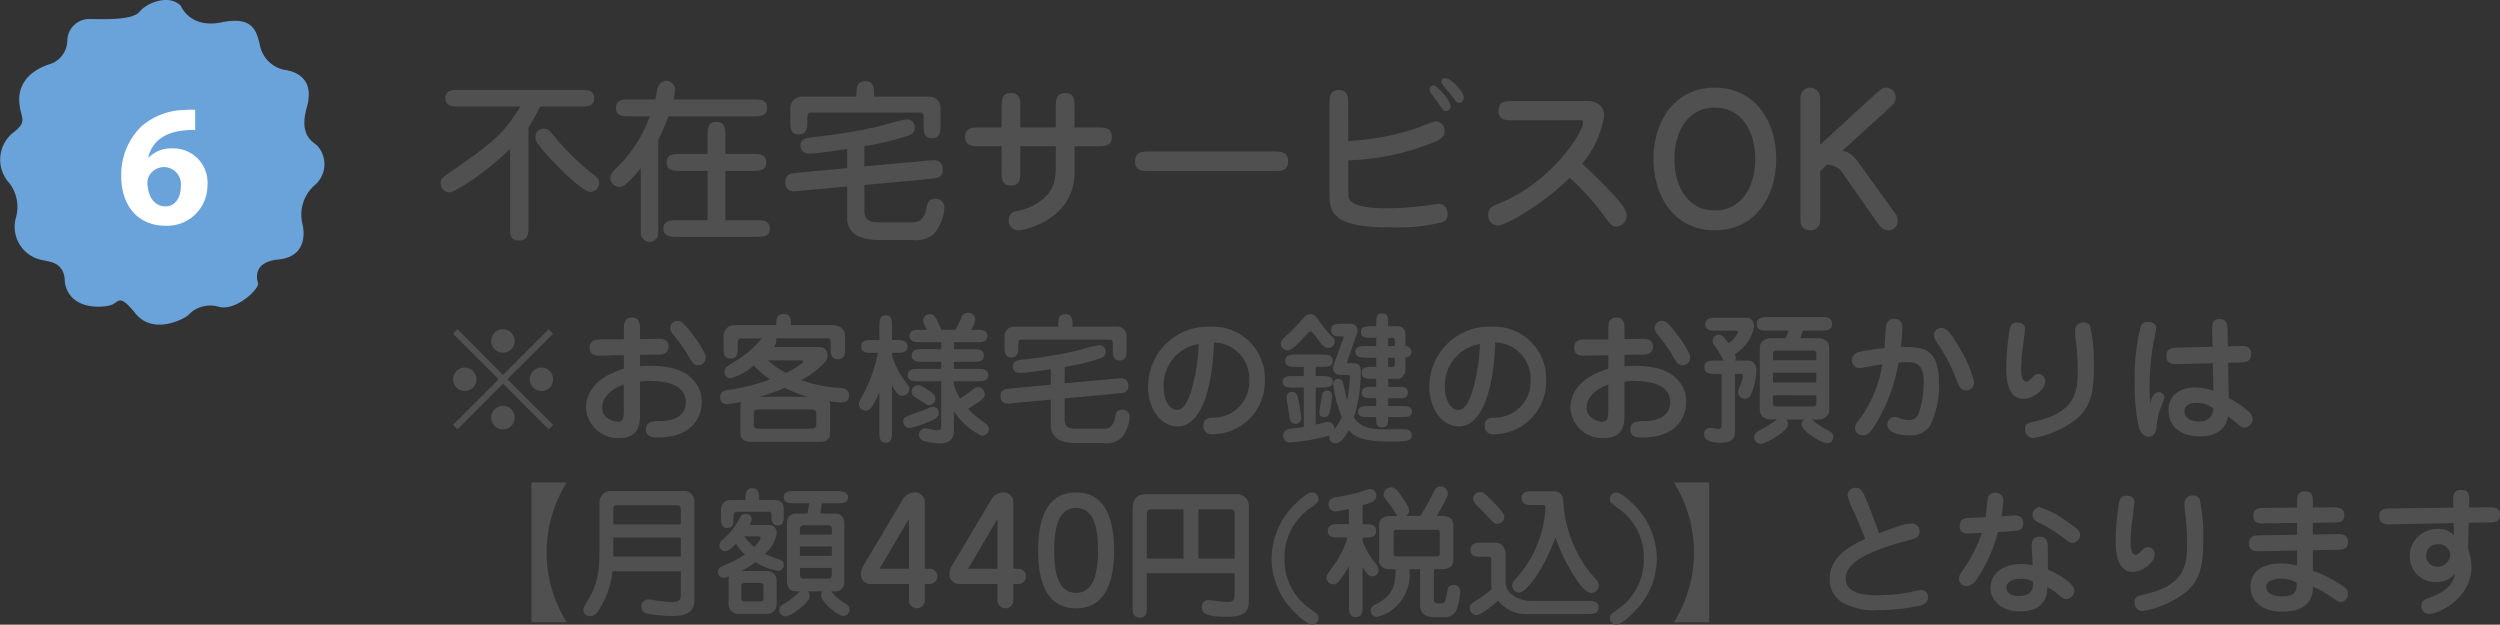
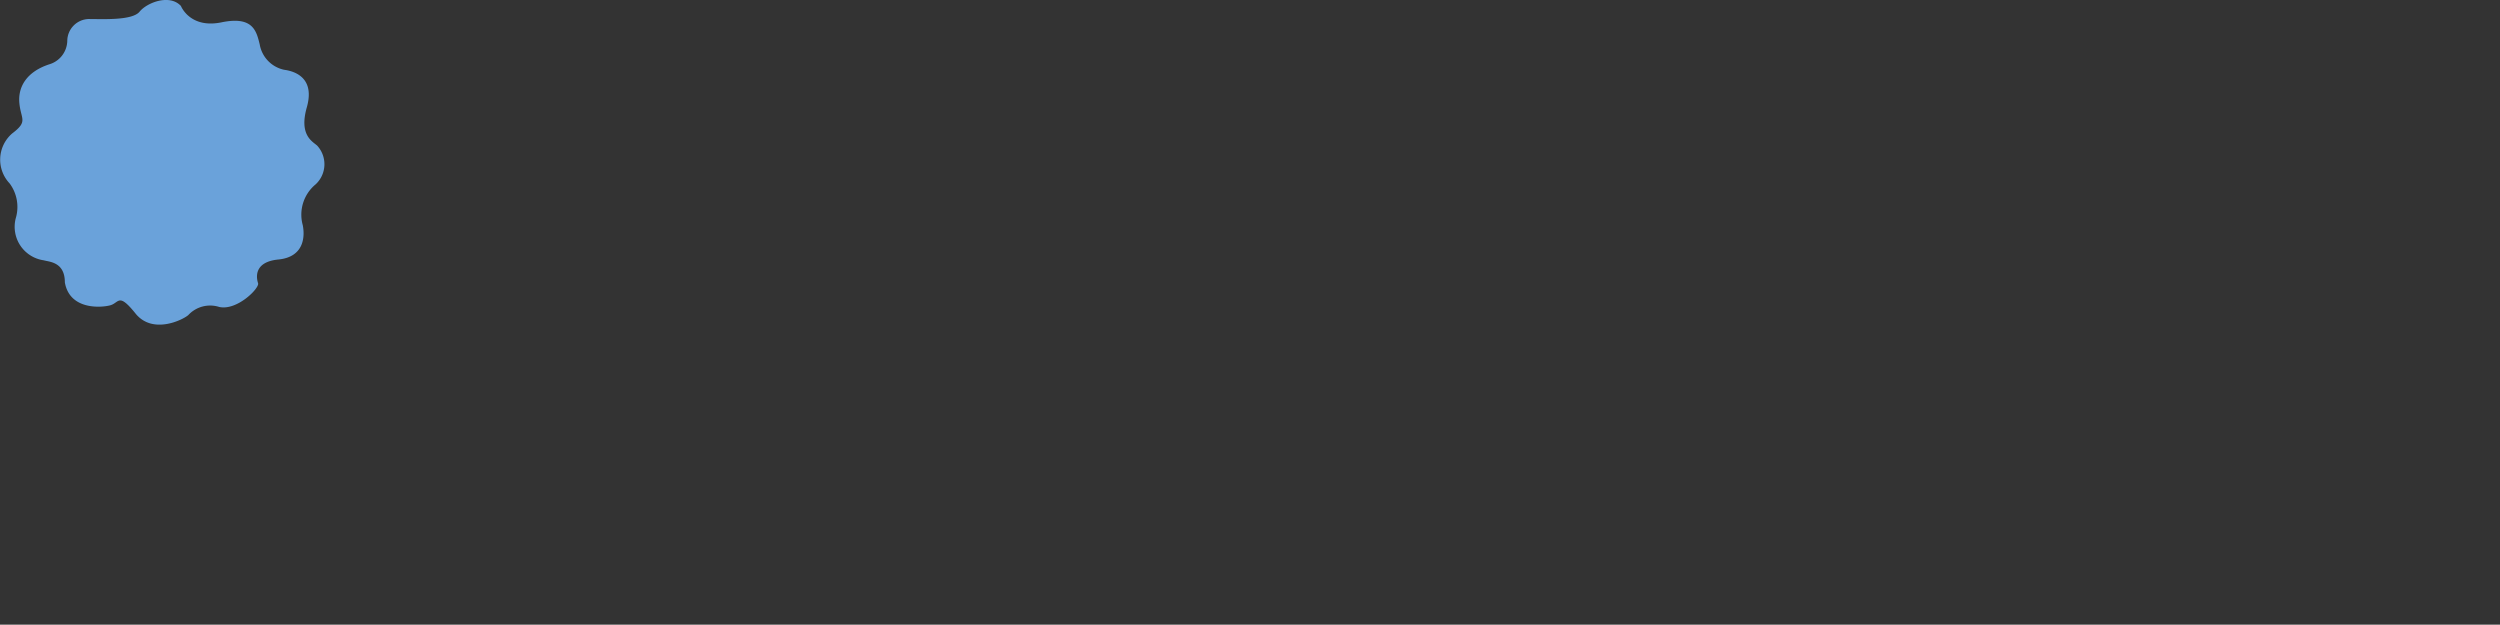
<svg xmlns="http://www.w3.org/2000/svg" width="231.1" height="57.742" viewBox="0 0 231.1 57.742">
  <rect x="0" y="0" width="231.1" height="57.742" fill="#333333" stroke="none" />
  <g id="img-10.svg" transform="translate(-128 -3250)">
-     <path id="パス_693" data-name="パス 693" d="M6.5,6.463l4.212,4.225.416-.416L6.9,6.06l4.225-4.212-.416-.416L6.5,5.657,2.288,1.432l-.416.416L6.1,6.06,1.872,10.272l.416.416Zm3.536-1.482A1.079,1.079,0,1,0,11.128,6.06,1.085,1.085,0,0,0,10.036,4.981Zm-7.072,0A1.079,1.079,0,1,0,4.043,6.06,1.087,1.087,0,0,0,2.964,4.981ZM6.5,1.432A1.086,1.086,0,1,0,7.579,2.524,1.087,1.087,0,0,0,6.5,1.432Zm0,7.085A1.086,1.086,0,1,0,7.579,9.6,1.085,1.085,0,0,0,6.5,8.517ZM17.667,2.368H15.691c-.455,0-1.183,0-1.183.767,0,.741.663.741.988.741s1.82-.052,2.171-.052V5.1c-3.185.923-3.5,2.808-3.5,3.588A2.963,2.963,0,0,0,17.3,11.494c1.82,0,1.859-1.456,1.859-2.106V6.294a3.066,3.066,0,0,1,.793-.091c1.638,0,3.445.364,3.445,1.989,0,1.5-1.586,1.729-2.3,1.729-.741.013-1.391.013-1.391.806,0,.715.767.715,1.066.715,3.692,0,4.095-2.444,4.095-3.25a2.948,2.948,0,0,0-.9-2.2c-.559-.546-1.521-1.17-3.874-1.17-.416,0-.689.026-.936.039V3.8c1.131-.013,1.248-.013,1.612-.013.338,0,1.027-.013,1.027-.767,0-.7-.65-.7-1.014-.7-.455,0-1.17.026-1.625.026V1.5c0-.507,0-1.144-.741-1.144S17.667.99,17.667,1.5Zm0,6.6c0,.78-.13,1.014-.559,1.014s-1.443-.325-1.443-1.3c0-1.027,1-1.807,2-2.132ZM25.207,3.8A10.414,10.414,0,0,0,23.92,1.783C23.062.652,22.88.665,22.594.665a.658.658,0,0,0-.637.65c0,.247.117.416.364.728a12.846,12.846,0,0,1,1.053,1.443c.7,1.17.78,1.274,1.157,1.274a.686.686,0,0,0,.7-.728A1.288,1.288,0,0,0,25.207,3.8ZM36.738,8.5a.963.963,0,0,0-.091-.416,8.065,8.065,0,0,0,1.118.117c.221,0,.715,0,.715-.663,0-.6-.52-.65-.832-.676a12.454,12.454,0,0,1-3.588-.728,7.583,7.583,0,0,0,2.145-1.612,1,1,0,0,0,.3-.689.73.73,0,0,0-.793-.754h-4.2a.855.855,0,0,0,.247-.572.745.745,0,0,0-.026-.234h4.706c.312,0,.351.117.351.4v.494c0,.507,0,1.04.663,1.04s.663-.533.663-1.04V2.108c0-.715-.494-1.053-1.222-1.053H33.111c0-.585,0-1.027-.689-1.027-.663,0-.663.533-.663,1.027H27.9a1.018,1.018,0,0,0-1.014.884V3.1c0,.533,0,1.04.65,1.04s.663-.507.663-1.04v-.4c0-.156,0-.416.351-.416H30.42A9.666,9.666,0,0,1,28,4.37c-.91.559-1.014.611-1.014,1.014a.534.534,0,0,0,.559.572,5.408,5.408,0,0,0,2.132-1.17,9.37,9.37,0,0,0,1.495,1.287,18.082,18.082,0,0,1-3.7.949c-.52.065-.9.169-.9.7a.591.591,0,0,0,.663.624,7.589,7.589,0,0,0,1.274-.208.947.947,0,0,0-.065.364v2.522c0,.819.715.819,1.066.819h6.162c.351,0,1.066,0,1.066-.819Zm-7.059.663c0-.26.247-.312.455-.312H35c.221,0,.455.052.455.312V10.3c0,.273-.247.325-.455.325H30.134c-.221,0-.455-.052-.455-.325Zm.533-1.482a21.692,21.692,0,0,0,2.327-.819,13.768,13.768,0,0,0,2.119.819Zm3.744-3.367c.13,0,.312,0,.312.156a6.049,6.049,0,0,1-1.638,1,8.7,8.7,0,0,1-1.638-1.157Zm8.5,2.314c.39.663.572.962.936.962a.673.673,0,0,0,.663-.663c0-.182-.039-.221-.273-.533A7.6,7.6,0,0,1,42.458,3.85V3.616h.39c.494,0,1.04,0,1.04-.585s-.546-.6-1.04-.6h-.39V1.185c0-.455,0-1.04-.585-1.04s-.585.585-.585,1.04V2.433h-.65c-.481,0-1.027,0-1.027.6s.546.585,1.027.585h.52a14.256,14.256,0,0,1-1.274,3.666c-.442.819-.494.91-.494,1.066a.621.621,0,0,0,.624.611.635.635,0,0,0,.533-.3,6.192,6.192,0,0,0,.741-1.43v3.653c0,.455,0,1.04.585,1.04s.585-.585.585-1.04Zm4.55-3.354h-1.7c-.455,0-1.027,0-1.027.585s.572.585,1.027.585h1.7V5.1h-2.08c-.468,0-1.014,0-1.014.572s.546.572,1.014.572h2.08V10.3c0,.325,0,.468-.364.468-.169,0-.936-.169-1.092-.169a.594.594,0,0,0-.6.585.643.643,0,0,0,.572.611,5.955,5.955,0,0,0,1.352.195c1.3,0,1.3-.858,1.3-1.3v-1.7a6.059,6.059,0,0,0,2.6,2.3.658.658,0,0,0,.637-.65.586.586,0,0,0-.325-.494,10.535,10.535,0,0,1-1.6-1.365c1.547-.9,1.547-1.118,1.547-1.352a.646.646,0,0,0-.637-.637c-.195,0-.234.026-.533.26a9.1,9.1,0,0,1-1.118.78,6.787,6.787,0,0,1-.572-1.222V6.242h2.145c.468,0,1.027,0,1.027-.572S50.8,5.1,50.323,5.1H48.178v-.65H49.92c.455,0,1.027,0,1.027-.585s-.572-.585-1.027-.585H48.178v-.65h2.067c.442,0,1.027,0,1.027-.572s-.585-.572-1.027-.572h-.481a2.214,2.214,0,0,0,.39-.949.655.655,0,0,0-.689-.624.615.615,0,0,0-.585.442c-.143.286-.429.91-.559,1.131h-1.3C46.514.314,46.371.028,45.929.028a.618.618,0,0,0-.6.6c0,.169.039.234.338.858H45.1c-.442,0-1.027,0-1.027.572s.585.572,1.027.572h1.911Zm-.546,4.511c0-.26-.195-.4-.533-.637-.689-.481-.91-.546-1.066-.546a.612.612,0,0,0-.585.637c0,.286.078.325.832.806.572.364.637.416.767.416A.635.635,0,0,0,46.462,7.789ZM43.5,9.882a.606.606,0,0,0,.585.689,10.3,10.3,0,0,0,2.249-.793.705.705,0,0,0,.455-.624.572.572,0,0,0-.572-.559.689.689,0,0,0-.247.065,7.287,7.287,0,0,1-1,.4C43.68,9.518,43.537,9.57,43.5,9.882ZM53.82,1.2a.874.874,0,0,0-.962.819v.975c0,.494,0,1.04.637,1.04s.637-.624.637-.754c0-.793,0-.884.312-.884h8.073c.221,0,.351.026.351.325v.559c0,.494,0,1.04.637,1.04s.637-.546.637-1.04V1.991A.839.839,0,0,0,63.31,1.2H59.15c0-.663,0-1.157-.663-1.157s-.663.494-.663,1.157Zm4.6,3.718A19.966,19.966,0,0,0,61.75,4.11a.61.61,0,0,0,.455-.611.572.572,0,0,0-.624-.585c-.3,0-1.729.429-2.054.507a40.88,40.88,0,0,1-4.875.806c-.52.052-1.027.1-1.027.637a.593.593,0,0,0,.663.611c.546,0,2-.221,2.847-.351V6.567l-3.666.338c-.546.052-.975.091-.975.689a.627.627,0,0,0,.65.715c.091,0,.13-.013.442-.039l3.549-.325v2.509a1.457,1.457,0,0,0,1.1,1.326,4.058,4.058,0,0,0,1.274.182h2.509a2.1,2.1,0,0,0,1.586-.429,3.286,3.286,0,0,0,.819-2,.654.654,0,0,0-.7-.663c-.52,0-.6.442-.637.676-.195,1.092-.819,1.092-1.131,1.092h-2.5c-.624,0-1.04-.169-1.04-.871V7.828l4.914-.455c.52-.052.975-.091.975-.663,0-.442-.208-.741-.663-.741a4.326,4.326,0,0,0-.442.026l-4.784.442ZM72.215,2.654a3.34,3.34,0,0,1,3.263,3.5A3.308,3.308,0,0,1,72.1,9.609c-.3.013-.858.039-.858.767a.735.735,0,0,0,.819.767,4.856,4.856,0,0,0,4.862-4.9A4.8,4.8,0,0,0,71.929,1.2a5.54,5.54,0,0,0-5.8,5.538c0,2,1.118,3.679,2.756,3.679C70.98,10.415,72.1,6.957,72.215,2.654ZM70.8,2.8a16.8,16.8,0,0,1-.728,4.485c-.143.4-.546,1.612-1.248,1.612-.728,0-1.261-.923-1.261-2.132A3.868,3.868,0,0,1,70.8,2.8ZM89.921,4.058a.555.555,0,0,0,.559-.533.583.583,0,0,0-.559-.533V2c0-.845-.559-.845-.91-.845h-.689c0-.832,0-1.183-.559-1.183s-.546.351-.546,1.183H86.84c-.585,0-1.027,0-1.027.533s.429.546,1.027.546h.377v.754h-.91c-.416,0-1.014,0-1.014.533s.6.546,1.014.546h.91v.845h-.325c-.585,0-1.014,0-1.014.546s.455.559,1.027.559h.312v.741H86.84c-.442,0-.962,0-.962.546,0,.507.494.507.962.507h.377v.728h-.728c-.455,0-.949,0-.949.533,0,.481.468.481.949.481h.728v.208c0,.364.013.741.546.741.559,0,.559-.416.559-.949h1.222c.52,0,.975,0,.975-.507s-.455-.507-.975-.507H88.322V7.815h.858c.559,0,.962,0,.962-.533s-.429-.52-.962-.52h-.858V6.021h.9c.4,0,.7-.494.7-.819Zm-.988.013V4.63c0,.208,0,.286-.234.286h-.377V4.071Zm-.611-1.079V2.238h.338c.169,0,.273.052.273.247v.507Zm-3.9,2.665c.312,0,.364.013.364.26a18.24,18.24,0,0,1-.26,2.132c-.052-.26-.351-1.547-.377-1.651a.471.471,0,0,0-.416-.377.48.48,0,0,0-.494.546,12.925,12.925,0,0,0,.793,3,6.015,6.015,0,0,1-.676,1.131.631.631,0,0,0-.611-.7c-.13,0-.936.221-1.118.26V6.827h.546c.4,0,1.027,0,1.027-.533s-.6-.533-1.027-.533h-.546V4.916h.546c.442,0,1.027,0,1.027-.572s-.585-.572-1.027-.572h-2.34c-.442,0-1.027,0-1.027.572s.585.572,1.027.572h.689v.845h-.936c-.416,0-1.027,0-1.027.533s.611.533,1.027.533h.936V10.48c-.169.026-1.04.13-1.222.156-.676.091-.676.481-.676.637a.576.576,0,0,0,.611.624,17.4,17.4,0,0,0,3.679-.65.309.309,0,0,0-.039.156.576.576,0,0,0,.6.572c.572,0,1.131-1.079,1.209-1.209.377.442.936,1.053,3.835,1.053,1.547,0,1.989-.065,1.989-.572a.549.549,0,0,0-.585-.559c-.442-.039-1.131,0-1.573,0-1.469,0-2.483-.052-3.2-1.079a14.018,14.018,0,0,0,.637-4.134c0-.455,0-.9-.7-.9h-.442c-.052,0-.117-.013-.117-.078a.31.31,0,0,1,.026-.117l.9-2.613a.647.647,0,0,0,.052-.247.6.6,0,0,0-.65-.585h-.767c-.559,0-1.04,0-1.04.572s.507.585.832.585c.286,0,.325,0,.325.078a.306.306,0,0,1-.026.1l-.9,2.47a.661.661,0,0,0-.052.26.6.6,0,0,0,.663.65ZM78.949,7.906c.091.624.273,1.781.286,1.846a.527.527,0,0,0,1.04-.169,11.236,11.236,0,0,0-.338-1.976.543.543,0,0,0-.494-.39C79.391,7.217,78.845,7.217,78.949,7.906Zm2.2-7.878a1,1,0,0,0-.715.416A11.482,11.482,0,0,1,79.144,1.8c-.676.637-.754.715-.754.988a.66.66,0,0,0,.637.6c.39,0,.988-.637,1.781-1.508.13-.143.221-.234.351-.234s.429.4.663.715c.507.689.7.806.988.806a.6.6,0,0,0,.572-.572.689.689,0,0,0-.26-.494A8.786,8.786,0,0,1,82.017.756C81.614.21,81.471.028,81.146.028Zm.819,9.035c0,.182,0,.494.468.494.156,0,.325-.039.455-.338A9.481,9.481,0,0,0,83.135,7.7c0-.117,0-.6-.468-.6a.472.472,0,0,0-.416.286A16.21,16.21,0,0,0,81.965,9.063Zm16.25-6.409a3.34,3.34,0,0,1,3.263,3.5A3.308,3.308,0,0,1,98.1,9.609c-.3.013-.858.039-.858.767a.735.735,0,0,0,.819.767,4.856,4.856,0,0,0,4.862-4.9A4.8,4.8,0,0,0,97.929,1.2a5.54,5.54,0,0,0-5.8,5.538c0,2,1.118,3.679,2.756,3.679C96.98,10.415,98.1,6.957,98.215,2.654ZM96.8,2.8a16.8,16.8,0,0,1-.728,4.485c-.143.4-.546,1.612-1.248,1.612-.728,0-1.261-.923-1.261-2.132A3.868,3.868,0,0,1,96.8,2.8Zm11.869-.429h-1.976c-.455,0-1.183,0-1.183.767,0,.741.663.741.988.741s1.82-.052,2.171-.052V5.1c-3.185.923-3.5,2.808-3.5,3.588a2.963,2.963,0,0,0,3.133,2.808c1.82,0,1.859-1.456,1.859-2.106V6.294a3.066,3.066,0,0,1,.793-.091c1.638,0,3.445.364,3.445,1.989,0,1.5-1.586,1.729-2.3,1.729-.741.013-1.391.013-1.391.806,0,.715.767.715,1.066.715,3.692,0,4.1-2.444,4.1-3.25a2.948,2.948,0,0,0-.9-2.2c-.559-.546-1.521-1.17-3.874-1.17-.416,0-.689.026-.936.039V3.8c1.131-.013,1.248-.013,1.612-.013.338,0,1.027-.013,1.027-.767,0-.7-.65-.7-1.014-.7-.455,0-1.17.026-1.625.026V1.5c0-.507,0-1.144-.741-1.144s-.754.637-.754,1.144Zm0,6.6c0,.78-.13,1.014-.559,1.014s-1.443-.325-1.443-1.3c0-1.027,1-1.807,2-2.132Zm7.54-5.174a10.414,10.414,0,0,0-1.287-2.015C114.062.652,113.88.665,113.594.665a.658.658,0,0,0-.637.65c0,.247.117.416.364.728a12.846,12.846,0,0,1,1.053,1.443c.7,1.17.78,1.274,1.157,1.274a.686.686,0,0,0,.7-.728A1.288,1.288,0,0,0,116.207,3.8Zm10.205-1.534c.078-.208.13-.377.234-.7h1.664c.468,0,1.04,0,1.04-.624s-.572-.624-1.04-.624h-4.875c-.481,0-1.04,0-1.04.624s.572.624,1.04.624h1.9c-.065.182-.195.52-.286.7H123.76c-.858,0-1.079.546-1.079.845V8.933c0,.247.182.845,1.079.845h.52c-.4.26-1.131.754-1.4.884-.351.169-.728.338-.728.767a.632.632,0,0,0,.6.6c.442,0,2.535-1.131,2.535-1.82a.633.633,0,0,0-.169-.429h1.69a.546.546,0,0,0-.273.468c0,.6,1.885,1.729,2.327,1.729a.6.6,0,0,0,.611-.624.558.558,0,0,0-.338-.481c-.663-.377-.936-.546-1.17-.7-.065-.052-.4-.338-.481-.39H128c.871,0,1.092-.559,1.092-.845V3.109c0-.247-.182-.845-1.092-.845Zm1.482,3.185v.91h-4v-.91Zm-4-1.144V3.642c0-.039.026-.234.3-.234H127.6c.208,0,.3.13.3.234v.663Zm4,3.237v.793c0,.117-.091.234-.3.234h-3.406c-.273,0-.3-.2-.3-.234V7.542Zm-9.308-3.211c-.468,0-1.04,0-1.04.611s.572.624,1.04.624h.559V10.3c0,.169-.013.338-.3.338-.117,0-.637-.091-.741-.091a.561.561,0,0,0-.585.572c0,.65.767.806,1.534.806.741,0,1.326-.156,1.326-1.027V5.566h.572a.154.154,0,0,1,.156.169,3.1,3.1,0,0,1-.338,1.105.876.876,0,0,0-.1.39.624.624,0,0,0,.624.624.607.607,0,0,0,.546-.338,6.2,6.2,0,0,0,.52-2.249c0-.819-.546-.936-.741-.936h-1.222a.449.449,0,0,0,.065-.234,1.116,1.116,0,0,0-.1-.364,3.738,3.738,0,0,0,1.781-2.561c0-.559-.325-.793-.7-.793h-2.782c-.455,0-1.027.013-1.027.6s.572.585,1.027.585h1.859a.12.12,0,0,1,.13.117,1.98,1.98,0,0,1-.884,1.04c-.416-.585-.546-.767-.9-.767a.546.546,0,0,0-.546.572c0,.1,0,.182.208.468a10.268,10.268,0,0,1,.793,1.339ZM135.72,3.083c.091-.819.13-1.469.13-1.7,0-.26,0-.91-.741-.91a.711.711,0,0,0-.728.52c-.091.338-.143,1.872-.169,2.184a18.172,18.172,0,0,0-2.314.351c-.624.169-.7.559-.7.754a.679.679,0,0,0,.7.741c.117,0,.884-.143,1.053-.182.442-.078.819-.13,1.053-.169A11.657,11.657,0,0,1,132.145,9.4c-.6.793-.663.884-.663,1.17a.667.667,0,0,0,.728.663c.481,0,.78-.338,1.365-1.352A16.188,16.188,0,0,0,135.5,4.513c.429-.026.715-.026.767-.026.884,0,1.56.169,1.56,1.794a9.007,9.007,0,0,1-.494,3.029.934.934,0,0,1-.884.52,2.7,2.7,0,0,1-.884-.195,1.32,1.32,0,0,0-.442-.1.709.709,0,0,0-.65.7c0,1.014,1.833,1.014,2.067,1.014a2.108,2.108,0,0,0,1.885-.91,8.421,8.421,0,0,0,.819-3.835C139.243,3.083,137.761,3.083,135.72,3.083Zm6.76,3.211a11.645,11.645,0,0,0-1.586-3.536c-.416-.689-.884-1.443-1.417-1.443a.669.669,0,0,0-.7.7c0,.221.052.312.559,1.079a15.018,15.018,0,0,1,1.495,2.951c.312.767.416,1.053.923,1.053A.743.743,0,0,0,142.48,6.294ZM146.3.834c-.39.052-.481.39-.533.65a23.6,23.6,0,0,0-.312,3.653c0,.715.1,2.73,1.573,2.73.988,0,2.028-.936,2.028-1.586a.647.647,0,0,0-.65-.715c-.143,0-.286.065-.52.312-.2.208-.364.39-.585.39-.468,0-.468-.871-.468-1.144,0-.234.039-1.092.1-1.586.039-.312.26-1.976.26-2.119C147.2.808,146.562.8,146.3.834ZM153.556,4.2a14.835,14.835,0,0,0-.351-3.094.64.64,0,0,0-.572-.3.746.746,0,0,0-.819.741,8.456,8.456,0,0,0,.078.936,22.246,22.246,0,0,1,.169,2.665c0,1.794,0,3.887-3.822,4.771-.767.182-1.04.234-1.04.754a.758.758,0,0,0,.741.819,8.5,8.5,0,0,0,2.678-.91C153.556,9.089,153.556,7.243,153.556,4.2Zm10.972-1.144-3.224.078c-.468.013-1.04.026-1.04.754,0,.793.585.78,1.066.767l3.224-.078.052,2.548a5.3,5.3,0,0,0-1.69-.312c-1.157,0-2.457.559-2.457,2.08,0,1.729,1.365,2.444,2.9,2.444,2.249,0,2.5-1.391,2.6-1.872.4.312.455.364.975.793a.791.791,0,0,0,.546.273.836.836,0,0,0,.754-.793.857.857,0,0,0-.3-.624A8.327,8.327,0,0,0,166.023,7.8l-.052-3.263,1.092-.026c.442-.013,1.027-.026,1.027-.806,0-.741-.6-.728-1.066-.715l-1.079.026-.026-1.482c-.013-.455-.026-1.04-.741-1.04s-.7.559-.689,1.066Zm.052,5.694a1.166,1.166,0,0,1-1.326,1.209c-1.092,0-1.326-.624-1.326-.962,0-.754.949-.754,1.105-.754A2.3,2.3,0,0,1,164.58,8.751Zm-5.824-.481c-.026-.455-.052-.923-.052-1.56a24.194,24.194,0,0,1,.377-4.1c.039-.169.234-1.2.234-1.274,0-.481-.507-.585-.754-.585a.706.706,0,0,0-.65.351,18.5,18.5,0,0,0-.572,5.265,17.461,17.461,0,0,0,.4,4.225c.065.182.325.78.871.78.637,0,.715-.689.741-.871a6.978,6.978,0,0,1,.312-1.638,8.047,8.047,0,0,0,.416-1.105.5.5,0,0,0-.507-.507C159.12,7.256,158.925,7.7,158.756,8.27ZM12.389,28.521a12.157,12.157,0,0,1,0-12.922H9.126V28.521ZM22.932,23.8v2c0,.546-.013.858-.858.858a10.526,10.526,0,0,1-1.43-.156c-.1-.013-.663-.091-.715-.091a.646.646,0,0,0-.637.676.666.666,0,0,0,.4.611,13.027,13.027,0,0,0,2.47.247c1.4,0,2.028-.442,2.028-1.534V17.354a.933.933,0,0,0-1.053-.962h-6.6a1.022,1.022,0,0,0-1.118.975v3.809c0,2.171,0,3.5-1.027,5.226-.416.7-.468.78-.468,1a.6.6,0,0,0,.637.559.917.917,0,0,0,.754-.507,8.177,8.177,0,0,0,1.3-3.653Zm-6.24-1.352V20.695h6.24V22.45Zm0-2.977V17.991c0-.091.026-.286.312-.286H22.49c.3,0,.442.065.442.416v1.352Zm12.6.052a1.292,1.292,0,0,0,.2-.546.514.514,0,0,0-.546-.481c-.247,0-.4.091-.572.4a6.26,6.26,0,0,1-1.6,2.015.671.671,0,0,0-.273.52.538.538,0,0,0,.52.52c.364,0,.728-.39,1.027-.7a3.8,3.8,0,0,0,.819,1.014A11.4,11.4,0,0,1,26.845,23.3c-.364.156-.468.3-.468.533a.54.54,0,0,0,.533.585,1.8,1.8,0,0,0,.52-.13.753.753,0,0,0-.078.4v2.158a.878.878,0,0,0,.9.9h2.639a.865.865,0,0,0,.9-.9V24.686a.863.863,0,0,0-.9-.9H28.522a7.818,7.818,0,0,0,1.313-.819,6.186,6.186,0,0,0,2.08.806.536.536,0,0,0,.533-.559c0-.351-.26-.468-.676-.585a6.808,6.808,0,0,1-1.053-.442A3.212,3.212,0,0,0,31.8,20.305a.72.72,0,0,0-.741-.78Zm.793,1.053c.117,0,.221,0,.221.143,0,.208-.39.637-.585.845a5.506,5.506,0,0,1-.923-.988ZM28.925,26.6c-.13,0-.4-.013-.4-.234V25.115c0-.234.312-.234.4-.234h1.248c.13,0,.4.026.4.234v1.248c0,.234-.312.234-.4.234ZM27.56,17.224a.869.869,0,0,0-.91.949v.611c0,.494,0,1.014.559,1.014.585,0,.585-.455.585-.741,0-.494.013-.754.325-.754h2.912a.253.253,0,0,1,.286.286v.234c0,.156,0,.741.572.741s.559-.481.559-1.053V18a.746.746,0,0,0-.767-.78H30.173c0-.533,0-1.092-.624-1.092s-.637.559-.637,1.092Zm8.424.3h1.365c.39,0,1.04,0,1.04-.559s-.65-.572-1.04-.572H33.488c-.4,0-1.04,0-1.04.572s.65.559,1.04.559H34.8l-.156.949H33.579c-.416,0-.832.221-.832.962V24.7c0,.7.377.962.832.962h.377c-.078.065-.195.182-.26.247a6.653,6.653,0,0,1-1.092.819c-.429.247-.572.4-.572.663a.6.6,0,0,0,.611.585,2.177,2.177,0,0,0,.936-.455c.481-.351,1.274-1,1.274-1.417a.646.646,0,0,0-.182-.442h1.378a.427.427,0,0,0-.143.377c0,.572,1.508,1.9,2.041,1.9a.588.588,0,0,0,.585-.6c0-.3-.221-.455-.546-.637a4.428,4.428,0,0,1-1.157-1.04h.39c.416,0,.832-.221.832-.962V19.434c0-.7-.377-.962-.832-.962H35.828Zm.91,3.991v.871H33.943v-.871Zm-2.951-1.1v-.494a.328.328,0,0,1,.338-.364h2.34c.039,0,.273.039.273.364v.494ZM36.894,23.5v.624c0,.325-.234.364-.273.364h-2.4c-.091,0-.273-.091-.273-.364V23.5Zm9.061,1.482a.7.7,0,0,0,0-1.4h-.468v-6.11a.889.889,0,0,0-.936-.949,1.305,1.305,0,0,0-1.118.676l-3.64,6.123a1.483,1.483,0,0,0-.208.715.879.879,0,0,0,.845.949h3.588v1.482a.735.735,0,1,0,1.469,0V24.985Zm-4.654-1.4,2.717-4.615v4.615Zm12.844,1.4a.7.7,0,0,0,0-1.4h-.468v-6.11a.889.889,0,0,0-.936-.949,1.305,1.305,0,0,0-1.118.676l-3.64,6.123a1.483,1.483,0,0,0-.208.715.879.879,0,0,0,.845.949h3.588v1.482a.735.735,0,1,0,1.469,0V24.985Zm-4.654-1.4,2.717-4.615v4.615Zm9.984-7.059c-2.86,0-3.51,2.743-3.51,5.356,0,2.821.754,5.356,3.51,5.356,2.847,0,3.51-2.73,3.51-5.356C62.985,19.148,62.27,16.522,59.475,16.522Zm0,1.43c1.469,0,2.028,1.469,2.028,3.926S60.931,25.8,59.475,25.8s-2.028-1.417-2.028-3.926C57.447,19.447,57.993,17.952,59.475,17.952Zm14.651,6.032v2.028c0,.39-.117.637-.663.637-.286,0-1.716-.182-1.781-.182a.6.6,0,0,0-.572.676c0,.338,0,.871,2.2.871,1.482,0,2.132-.273,2.132-1.456V17.887a1.082,1.082,0,0,0-1.131-1.2H65.832c-1.079,0-1.131,1.092-1.131,1.287v9.074c0,.507,0,1.04.663,1.04s.65-.533.65-1.04V23.984Zm-3.341-1.352v-4.55H73.7c.286,0,.429.091.429.4v4.147Zm-4.771,0V18.6c0-.364.052-.52.507-.52h2.886v4.55Zm11.531,0A6.936,6.936,0,0,0,79.482,27.4c.13.13,1.274,1.339,1.82,1.339a.6.6,0,0,0,.572-.6c0-.312-.1-.377-.637-.767a5.534,5.534,0,0,1-2.5-4.745,5.534,5.534,0,0,1,2.5-4.745c.533-.39.637-.468.637-.767a.593.593,0,0,0-.585-.6c-.364,0-.923.481-1.326.858A7.124,7.124,0,0,0,77.545,22.632Zm8.411-1.937c.728,0,1.248,0,1.248-.624s-.52-.611-1.248-.611V17.7c.845-.234,1.274-.364,1.274-.884a.605.605,0,0,0-.585-.611,8.454,8.454,0,0,0-1.092.325c-.442.117-1.053.26-2.132.455-.559.1-.611.481-.611.624a.642.642,0,0,0,.637.663,11.477,11.477,0,0,0,1.248-.221v1.4h-.91c-.468,0-1.04,0-1.04.624s.572.611,1.04.611h.78a8.758,8.758,0,0,1-1.313,2.639c-.572.78-.637.871-.637,1.053a.637.637,0,0,0,.637.637c.286,0,.416-.13.7-.52a8.955,8.955,0,0,0,.741-1.157v3.666c0,.481,0,1.04.637,1.04s.624-.559.624-1.04V23.438c.442.663.585.832.923.832a.556.556,0,0,0,.559-.572,1.085,1.085,0,0,0-.325-.676,7.113,7.113,0,0,1-1.157-2.015Zm2.6-2c-.637,0-1.066.26-1.066.819v3.3c0,.533.416.806,1.066.806h.455c-.026,1.443-.156,2.4-1.924,3.3a.567.567,0,0,0-.39.533.577.577,0,0,0,.585.572,3.515,3.515,0,0,0,1.638-.832,4.128,4.128,0,0,0,1.365-3.575h.988v3.341c0,.6.364,1.092,1.274,1.092h1.027a1.115,1.115,0,0,0,1.079-.715,5.214,5.214,0,0,0,.325-1.573c0-.26-.065-.689-.572-.689-.533,0-.585.286-.663.832-.091.585-.208.858-.442.858h-.4c-.195,0-.351-.052-.351-.351v-2.8h.728c.637,0,1.066-.26,1.066-.806v-3.3c0-.546-.416-.819-1.066-.819h-.468c1.014-1.755,1.014-1.872,1.014-2.08a.636.636,0,0,0-.663-.637c-.3,0-.442.143-.6.455A25.677,25.677,0,0,1,91.3,18.693H90a.6.6,0,0,0,.247-.494c0-.3-.13-.533-.728-1.378-.3-.429-.533-.767-.923-.767a.7.7,0,0,0-.7.7c0,.156.195.416.585.91.117.156.572.845.676,1.027Zm4.29,1.274c.1,0,.247,0,.247.286v1.885c0,.286-.143.286-.247.286h-3.77c-.1,0-.247,0-.247-.286V20.253c0-.286.143-.286.247-.286Zm5.005,5.278a.576.576,0,0,0,.039.2,8.7,8.7,0,0,1-1.521,1.118c-.312.195-.507.312-.507.65a.647.647,0,0,0,.637.637c.468,0,1.924-1.261,1.989-1.326a3.309,3.309,0,0,0,2.86,1.235h5.408c.455,0,1.027,0,1.027-.6s-.572-.611-1.027-.611h-5.278c-.728,0-2.3-.455-2.3-1.742V22.385c0-.624-.195-1.222-1.04-1.222H96.954c-.364,0-1.027,0-1.027.65s.507.65,1.027.65h.624c.182,0,.273.052.273.247Zm1.2-6.383c.039-.234-.013-.429-.91-1.352-.949-.962-1-1.027-1.339-1.027a.644.644,0,0,0-.624.624.579.579,0,0,0,.1.338c.117.156.819.819.949.975.819.91.91,1,1.183,1A.652.652,0,0,0,99.047,18.862Zm3.5-1.183c.26,0,.312.052.312.234a10.549,10.549,0,0,1-2.795,6.643.83.83,0,0,0-.286.572.667.667,0,0,0,.637.65c.793,0,2.483-2.587,3.367-5.109a16.667,16.667,0,0,0,1.612,3.393c.377.6,1.1,1.742,1.69,1.742a.694.694,0,0,0,.7-.676.825.825,0,0,0-.273-.585,11.6,11.6,0,0,1-2.977-6.812c-.052-.819-.117-1.326-1.014-1.326h-1.846c-.494,0-1.014,0-1.014.637s.585.637,1.014.637Zm10.608,4.953a7.1,7.1,0,0,0-2.418-5.252c-.4-.39-.975-.858-1.339-.858a.6.6,0,0,0-.585.6c0,.3.1.377.637.767a5.534,5.534,0,0,1,2.5,4.745,5.534,5.534,0,0,1-2.5,4.745c-.533.39-.637.455-.637.767a.61.61,0,0,0,.585.6c.546,0,1.69-1.209,1.807-1.339A6.939,6.939,0,0,0,113.152,22.632Zm1.573-7.033a12.157,12.157,0,0,1,0,12.922h3.263V15.6Zm17.693,5.213c-1.833.832-3.289,1.885-3.289,3.7a2.49,2.49,0,0,0,1.131,2.158,6.058,6.058,0,0,0,3.367.728,17.713,17.713,0,0,0,3.757-.4c.572-.143.832-.338.832-.78a.636.636,0,0,0-.637-.689c-.039,0-.858.169-.91.182a15,15,0,0,1-2.964.312c-1.287,0-3.094-.1-3.094-1.547,0-1.365,1.651-2.353,5.174-3.367a13.116,13.116,0,0,0,1.274-.364.643.643,0,0,0,.377-.6.7.7,0,0,0-.767-.754,4.349,4.349,0,0,0-1.378.325,16.157,16.157,0,0,0-1.6.572c-.468-1.313-1.014-2.73-1.326-3.432-.182-.4-.364-.767-.845-.767a.717.717,0,0,0-.741.7,6.786,6.786,0,0,0,.624,1.586C131.716,19.07,132.184,20.2,132.418,20.812ZM147.9,23.256a4.427,4.427,0,0,0-1.053-.117c-1.807,0-2.847.975-2.847,2.21,0,1.17,1.053,2.171,2.678,2.171,2.535,0,2.561-1.7,2.574-2.236a4.256,4.256,0,0,1,1.066.715c.312.26.429.377.689.377a.811.811,0,0,0,.754-.754c0-.715-1.6-1.612-2.457-1.963v-2c0-.377,0-1.04-.741-1.04-.793,0-.767.676-.741,1.079Zm.026,1.521c.026.442.065,1.313-1.326,1.313-1,0-1.131-.533-1.131-.754,0-.494.494-.832,1.339-.832A2.11,2.11,0,0,1,147.927,24.777Zm-4.381-5.967c-.208.013-1.508.065-1.6.065-.793.039-.793.637-.793.741,0,.7.585.7.845.7.117,0,1.027-.052,1.209-.065a13.3,13.3,0,0,1-1.534,3.133c-.52.767-.585.845-.585,1.131a.7.7,0,0,0,.715.663c.494,0,.819-.442,1.1-.884a14.574,14.574,0,0,0,1.794-4.121,17.084,17.084,0,0,0,1.781-.13.621.621,0,0,0,.546-.689c0-.351-.143-.715-.767-.715-.169,0-1.04.078-1.235.091a8.834,8.834,0,0,0,.156-1.4.683.683,0,0,0-.767-.78.612.612,0,0,0-.624.39C143.715,17.12,143.585,18.511,143.546,18.81Zm8.736,1.612c0-.377-.364-.637-1.235-1.222a8.463,8.463,0,0,0-2.457-1.313.7.7,0,0,0-.7.715c0,.4.3.572.546.7A12.551,12.551,0,0,1,150.8,20.76c.4.3.546.416.793.416A.727.727,0,0,0,152.282,20.422Zm4.134-3.588c-.39.052-.481.39-.533.65a23.6,23.6,0,0,0-.312,3.653c0,.715.1,2.73,1.573,2.73.988,0,2.028-.936,2.028-1.586a.647.647,0,0,0-.65-.715c-.143,0-.286.065-.52.312-.2.208-.364.39-.585.39-.468,0-.468-.871-.468-1.144,0-.234.039-1.092.1-1.586.039-.312.26-1.976.26-2.119C157.313,16.808,156.676,16.8,156.416,16.834ZM163.67,20.2a14.835,14.835,0,0,0-.351-3.094.64.64,0,0,0-.572-.3.746.746,0,0,0-.819.741,8.456,8.456,0,0,0,.078.936,22.246,22.246,0,0,1,.169,2.665c0,1.794,0,3.887-3.822,4.771-.767.182-1.04.234-1.04.754a.758.758,0,0,0,.741.819,8.5,8.5,0,0,0,2.678-.91C163.67,25.089,163.67,23.243,163.67,20.2Zm8.671-2.275-3,.026c-.533,0-1.04.013-1.04.7,0,.741.481.741,1.053.728l2.99-.039v1.092l-3.406.052c-.468.013-1.04.013-1.04.741s.507.741,1.066.728l3.38-.065v1.417a4.6,4.6,0,0,0-1.547-.208c-1.5,0-2.756.611-2.756,2.145,0,1.248.975,2.3,2.925,2.3,1.1,0,2.86-.247,2.834-2.3a5.681,5.681,0,0,1,1.391.741c.949.624,1.014.663,1.183.663a.734.734,0,0,0,.676-.754c0-.286-.1-.442-.52-.754a11.9,11.9,0,0,0-2.73-1.378v-1.9l2.21-.039c.546-.013,1.04-.013,1.04-.728s-.533-.715-1.053-.715l-2.2.026V19.33l1.872-.026c.546-.013,1.04-.013,1.04-.689,0-.728-.6-.715-1.053-.715l-1.859.013v-.455c0-.507-.013-1.04-.715-1.04-.741,0-.741.559-.741,1.04Zm-.052,6.916c.039.52.091,1.287-1.313,1.287s-1.495-.7-1.495-.884c0-.65.988-.754,1.378-.754A2.958,2.958,0,0,1,172.289,24.842Zm14.495-6.916L180.973,18c-.455,0-1.04.013-1.04.715,0,.767.663.767,1.053.754l5.824-.117.039,1.131a1.865,1.865,0,0,0-1.508-.585,2.532,2.532,0,0,0-2.587,2.522,2.366,2.366,0,0,0,2.366,2.392,2.171,2.171,0,0,0,1.807-.78c-.117.949-.858,1.651-2.132,2.132-.741.273-.962.364-.962.832a.705.705,0,0,0,.715.754c.9,0,3.913-1.456,3.913-4.329a5.128,5.128,0,0,0-.312-1.69l.052-2.405,1.859-.026c.611-.013,1.04-.078,1.04-.728,0-.689-.585-.676-1.053-.676l-1.807.013.013-.572c.013-.442.026-1.053-.741-1.053-.715,0-.754.533-.741,1.053Zm-1.456,3.38a1.054,1.054,0,0,1,1.17.975,1.158,1.158,0,0,1-1.183,1.1.992.992,0,0,1-1.04-1.027A1.031,1.031,0,0,1,185.328,21.306Z" transform="translate(168 3279)" fill="#505050" />
-     <path id="パス_692" data-name="パス 692" d="M8.848,4.784c.3-.464.464-.752,1.1-1.936h3.7c.576,0,1.28,0,1.28-.768s-.7-.768-1.28-.768H2.448c-.576,0-1.28,0-1.28.768s.7.768,1.28.768H8.112c-1.5,2.288-1.984,2.992-6.528,6.08-.64.448-.848.592-.848.992a.841.841,0,0,0,.832.864c.448,0,3.36-1.808,5.584-4.032v7.2c0,.752,0,1.28.864,1.28.816,0,.832-.688.832-1.28Zm6.528,4.96a.818.818,0,0,0-.32-.464,22.752,22.752,0,0,1-3.392-3.168c-.88-1.1-.992-1.216-1.424-1.216a.74.74,0,0,0-.736.768c0,.368.08.48.8,1.36.576.72,3.472,3.712,4.256,3.712A.85.85,0,0,0,15.376,9.744ZM25.408,8.8v4.56H22.624c-.592,0-1.3,0-1.3.768s.7.768,1.3.768h7.264c.576,0,1.28,0,1.28-.768s-.7-.768-1.28-.768H27.056V8.8h2.5c.592,0,1.28,0,1.28-.784s-.688-.784-1.28-.784h-2.5V5.552c0-.64-.016-1.28-.832-1.28s-.816.64-.816,1.28v1.68h-2.5c-.608,0-1.28,0-1.28.784s.672.784,1.28.784ZM22.256,2.192a5.687,5.687,0,0,0,.16-.9.856.856,0,0,0-.88-.832.969.969,0,0,0-.7.528c-.08.176-.208,1.024-.256,1.2H18.224c-.592,0-1.28,0-1.28.784s.688.784,1.28.784h1.84A12.392,12.392,0,0,1,16.88,8.624c-.432.48-.464.624-.464.832a.848.848,0,0,0,1.3.688,10.352,10.352,0,0,0,1.52-1.616v5.536c0,.544,0,.752.112.912a.894.894,0,0,0,.688.384.932.932,0,0,0,.7-.384c.1-.128.112-.368.112-.912v-8.1c.464-.976.736-1.648.944-2.208h7.84c.592,0,1.28,0,1.28-.784s-.688-.784-1.28-.784ZM34.24,1.936a1.076,1.076,0,0,0-1.184,1.008v1.2c0,.608,0,1.28.784,1.28s.784-.768.784-.928c0-.976,0-1.088.384-1.088h9.936c.272,0,.432.032.432.4V4.5c0,.608,0,1.28.784,1.28s.784-.672.784-1.28V2.912a1.033,1.033,0,0,0-1.024-.976H40.8c0-.816,0-1.424-.816-1.424s-.816.608-.816,1.424ZM39.9,6.512A24.574,24.574,0,0,0,44,5.52a.751.751,0,0,0,.56-.752.7.7,0,0,0-.768-.72c-.368,0-2.128.528-2.528.624a50.314,50.314,0,0,1-6,.992c-.64.064-1.264.128-1.264.784a.73.73,0,0,0,.816.752c.672,0,2.464-.272,3.5-.432V8.544l-4.512.416c-.672.064-1.2.112-1.2.848a.772.772,0,0,0,.8.88c.112,0,.16-.016.544-.048l4.368-.4v3.088a1.793,1.793,0,0,0,1.36,1.632,4.994,4.994,0,0,0,1.568.224h3.088a2.58,2.58,0,0,0,1.952-.528A4.045,4.045,0,0,0,47.3,12.192a.8.8,0,0,0-.864-.816c-.64,0-.736.544-.784.832-.24,1.344-1.008,1.344-1.392,1.344H41.184c-.768,0-1.28-.208-1.28-1.072V10.1l6.048-.56c.64-.064,1.2-.112,1.2-.816,0-.544-.256-.912-.816-.912a5.324,5.324,0,0,0-.544.032L39.9,8.384ZM57.6,4.784H54.32V2.9c0-.624,0-1.3-.864-1.3s-.864.672-.864,1.3V4.784h-2.08c-.608,0-1.3,0-1.3.864s.7.864,1.3.864h2.08V8.848c0,.64,0,1.3.864,1.3s.864-.656.864-1.3V6.512H57.6V7.728c0,1.456,0,2.32-.72,3.2a4.923,4.923,0,0,1-2.8,1.568c-.32.064-.832.176-.832.864a.863.863,0,0,0,.9.928c.592,0,5.184-1.008,5.184-5.376v-2.4h2.144c.608,0,1.3,0,1.3-.864s-.688-.864-1.3-.864H59.328V2.9c0-.624,0-1.3-.864-1.3s-.864.672-.864,1.3ZM77.776,8.816c.576,0,1.3,0,1.3-.9s-.72-.912-1.3-.912H66.224c-.592,0-1.3.016-1.3.912s.72.9,1.3.9ZM84.624,2.64c0-.64,0-1.312-.864-1.312S82.9,2,82.9,2.64v8.512c0,2.176,1.488,2.864,5.728,2.864a17.168,17.168,0,0,0,4.736-.48.755.755,0,0,0,.448-.784c0-.24-.144-.912-.8-.912-.176,0-.976.144-1.136.16a31.032,31.032,0,0,1-3.632.256c-.992,0-3.168-.064-3.5-.848-.112-.24-.112-.32-.112-1.12V7.824A22.956,22.956,0,0,0,92.64,6.112c.7-.32.9-.56.9-.992a.855.855,0,0,0-.816-.912,10.815,10.815,0,0,0-1.568.576,23.551,23.551,0,0,1-6.528,1.248ZM92.288.96a.384.384,0,0,0-.144.272.88.88,0,0,0,.208.48c.08.112.464.624.544.736.5.736.544.816.768.816A.441.441,0,0,0,94.1,2.8c0-.448-1.216-1.9-1.584-1.9A.367.367,0,0,0,92.288.96ZM95.312,2c0-.5-1.168-1.776-1.712-1.776a.378.378,0,0,0-.368.336c0,.224.8,1.072.96,1.28.432.592.48.656.688.656C95.264,2.5,95.312,2.112,95.312,2Zm10.544,2.112c.416,0,.48,0,.48.208,0,.976-2.96,5.584-7.9,7.552-.5.192-.864.336-.864.992a.909.909,0,0,0,.912.976c.688,0,4.032-1.872,6.624-4.4a22.216,22.216,0,0,1,3.008,3.3c.88,1.168.912,1.2,1.264,1.2a1.017,1.017,0,0,0,.992-.96c0-.64-.72-1.424-1.12-1.872-.96-1.04-1.968-2.032-2.992-2.976A9.029,9.029,0,0,0,108.288,3.7c0-.16,0-1.36-1.616-1.36H99.84c-.672,0-1.312,0-1.312.88,0,.9.656.9,1.312.9Zm12.656,10.176c3.792,0,5.68-3.184,5.68-6.592,0-3.456-1.936-6.592-5.68-6.592-3.728,0-5.664,3.136-5.664,6.592C112.848,11.136,114.768,14.288,118.512,14.288ZM122.256,7.7c0,2.528-1.248,4.752-3.744,4.752s-3.728-2.24-3.728-4.752c0-2.544,1.248-4.752,3.728-4.752C121.008,2.944,122.256,5.168,122.256,7.7Zm6-1.328V2.048a.939.939,0,0,0-.88-.944.926.926,0,0,0-.944.944V13.424a.849.849,0,0,0,.9.864.875.875,0,0,0,.928-.88V8.816l.64-.592a1.742,1.742,0,0,1,1.52.912l3.3,4.7a1.138,1.138,0,0,0,.9.464.874.874,0,0,0,.8-.912,1.023,1.023,0,0,0-.144-.544l-3.44-4.768c-.688-.96-1.152-1.072-1.536-1.136L134.9,2.752a1.037,1.037,0,0,0,.336-.784.907.907,0,0,0-.88-.864.957.957,0,0,0-.624.256Z" transform="translate(168 3257)" fill="#505050" />
    <g id="icon" transform="translate(-33 87.012)">
      <path id="シェイプ_158" data-name="シェイプ 158" d="M177.725,3163.54s.826,2.117,3.754,1.512,3.229.831,3.529,2.041a2.9,2.9,0,0,0,2.253,2.344c1.126.151,2.853.831,2.1,3.477s.6,3.176.976,3.554a2.539,2.539,0,0,1-.15,3.553,3.631,3.631,0,0,0-1.2,3.78c.225,1.134.075,2.948-2.253,3.175s-2.027,1.74-1.877,2.193-1.952,2.57-3.6,2.192a2.753,2.753,0,0,0-2.853.755c-.526.454-3.3,1.814-4.881-.151s-1.5-.983-2.328-.756-3.754.454-4.2-2.117c0-1.89-1.427-1.89-1.952-2.041a3.13,3.13,0,0,1-2.553-4.007,3.646,3.646,0,0,0-.6-3.1,3.2,3.2,0,0,1,.225-4.611c1.5-1.134.826-1.285.676-2.8s.676-2.948,2.853-3.628a2.32,2.32,0,0,0,1.577-2.193,2.036,2.036,0,0,1,1.952-1.965c1.352,0,4.055.151,4.731-.681S176.674,3162.406,177.725,3163.54Z" fill="#6aa2da" />
-       <path id="パス_691" data-name="パス 691" d="M7.312-10.544a6.949,6.949,0,0,0-.976.016A6.231,6.231,0,0,0,2.32-8.992,6.227,6.227,0,0,0,.48-4.368C.48-1.888,1.84.176,4.608.176a3.725,3.725,0,0,0,3.84-3.76A3.156,3.156,0,0,0,5.232-6.976a2.929,2.929,0,0,0-2.208.832H2.976c.272-1.216,1.232-2.32,3.392-2.5a6.685,6.685,0,0,1,.944-.032ZM4.576-1.616c-1.1,0-1.632-.992-1.68-2.1a1.4,1.4,0,0,1,.1-.608,1.586,1.586,0,0,1,1.44-.928A1.589,1.589,0,0,1,5.984-3.456C5.984-2.4,5.44-1.616,4.576-1.616Z" transform="translate(171.731 3183.682)" fill="#fff" />
    </g>
  </g>
</svg>